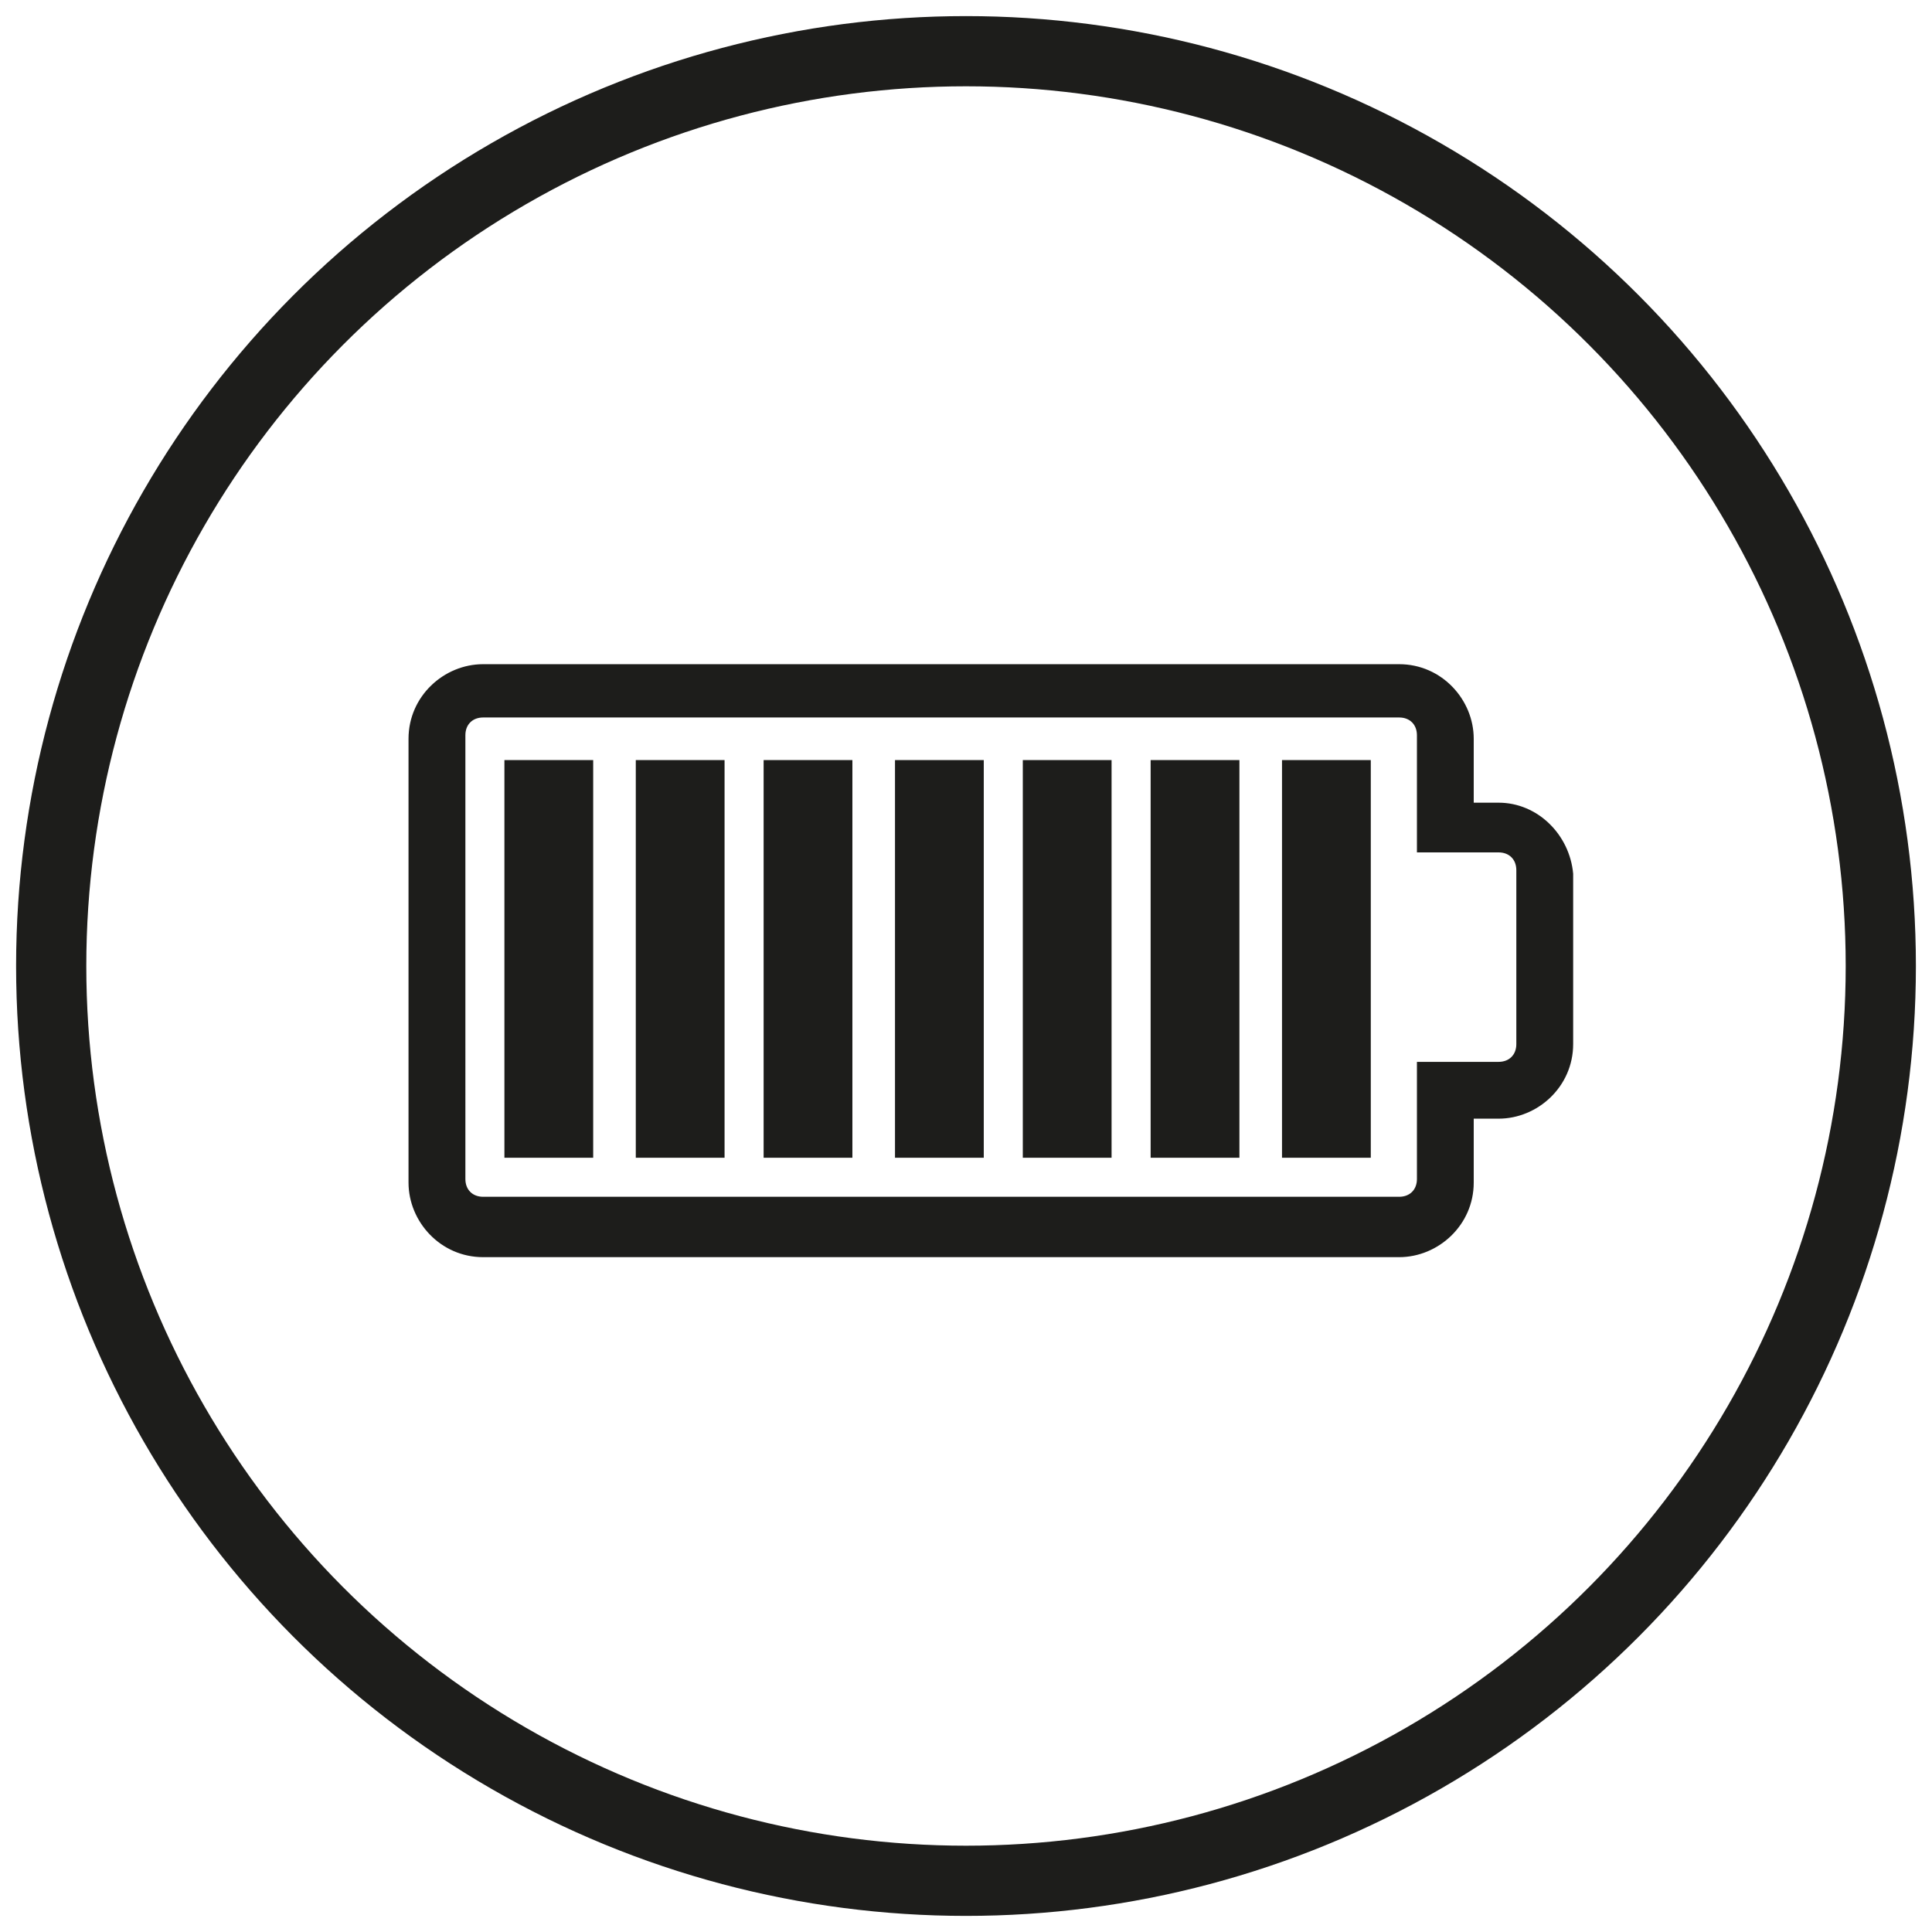
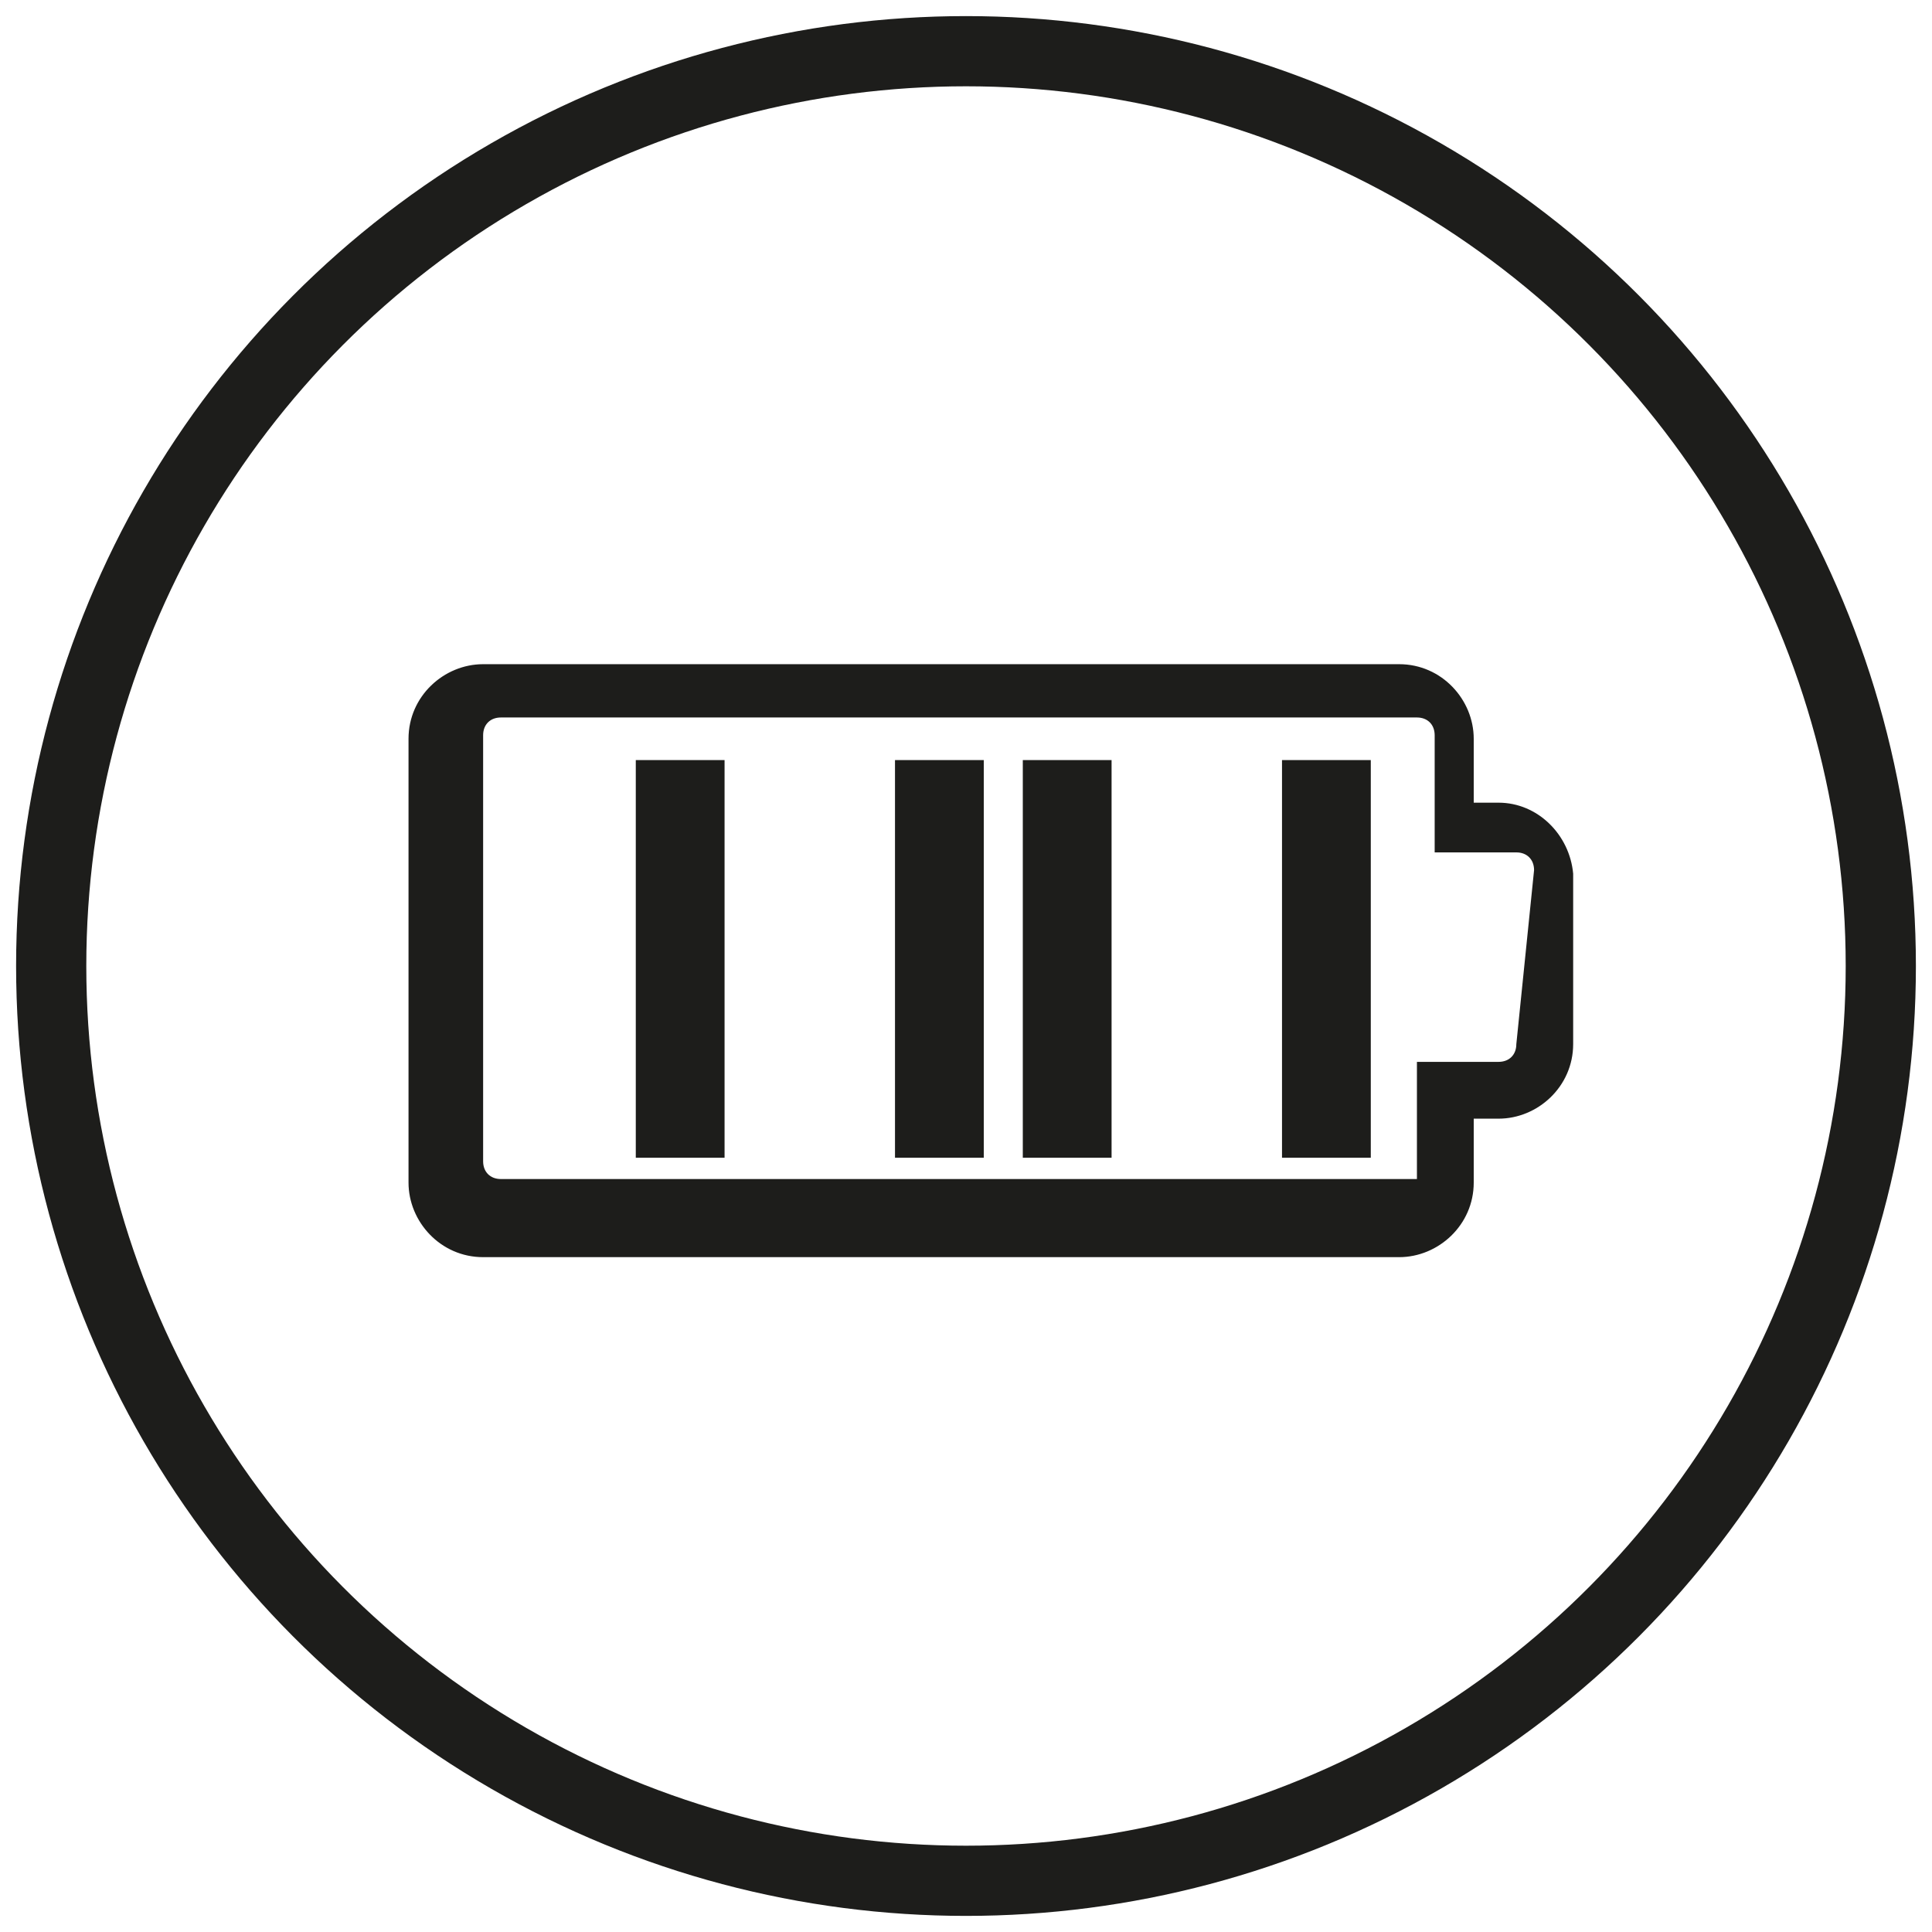
<svg xmlns="http://www.w3.org/2000/svg" xmlns:ns1="http://www.inkscape.org/namespaces/inkscape" xmlns:ns2="http://sodipodi.sourceforge.net/DTD/sodipodi-0.dtd" ns1:version="1.0 (4035a4fb49, 2020-05-01)" ns2:docname="Akku.svg" id="svg869" version="1.1" viewBox="0 0 60 60" height="60" width="60">
  <defs id="defs873" />
  <ns2:namedview ns1:current-layer="svg869" showgrid="false" id="namedview871" ns1:window-height="480" ns1:window-width="640" ns1:pageshadow="2" ns1:pageopacity="0" guidetolerance="10" gridtolerance="10" objecttolerance="10" borderopacity="1" bordercolor="#666666" pagecolor="#ffffff" />
  <circle style="opacity:1;vector-effect:none;fill:none;fill-opacity:1;stroke:#1d1d1b;stroke-width:2.18;stroke-linecap:butt;stroke-linejoin:miter;stroke-miterlimit:4;stroke-dasharray:none;stroke-dashoffset:0;stroke-opacity:1" id="path1504" cx="30" cy="30" r="28.41" />
  <g id="g2175">
-     <path id="path1544" d="m 46.54,24.928 h -0.772 v -1.985 c 0,-1.213 -0.992,-2.316 -2.316,-2.316 h -28.449 c -1.213,0 -2.316,0.992 -2.316,2.316 v 13.783 c 0,1.213 0.992,2.316 2.316,2.316 h 28.449 c 1.213,0 2.316,-0.992 2.316,-2.316 v -1.985 h 0.772 c 1.213,0 2.316,-0.992 2.316,-2.316 V 27.133 c -0.11,-1.213 -1.103,-2.205 -2.316,-2.205 z m 0.551,7.498 c 0,0.331 -0.221,0.551 -0.551,0.551 h -2.536 v 3.639 c 0,0.331 -0.221,0.551 -0.551,0.551 h -28.449 c -0.331,0 -0.551,-0.221 -0.551,-0.551 V 22.833 c 0,-0.331 0.221,-0.551 0.551,-0.551 h 28.449 c 0.331,0 0.551,0.221 0.551,0.551 v 3.639 h 2.536 c 0.331,0 0.551,0.221 0.551,0.551 z" class="st0" style="fill:#1d1d1b;stroke-width:1.103;fill-opacity:1" />
-     <rect id="rect1546" height="12.35" width="2.757" class="st0" y="23.605" x="15.665" style="fill:#1d1d1b;stroke-width:1.103;fill-opacity:1" />
+     <path id="path1544" d="m 46.54,24.928 h -0.772 v -1.985 c 0,-1.213 -0.992,-2.316 -2.316,-2.316 h -28.449 c -1.213,0 -2.316,0.992 -2.316,2.316 v 13.783 c 0,1.213 0.992,2.316 2.316,2.316 h 28.449 c 1.213,0 2.316,-0.992 2.316,-2.316 v -1.985 h 0.772 c 1.213,0 2.316,-0.992 2.316,-2.316 V 27.133 c -0.11,-1.213 -1.103,-2.205 -2.316,-2.205 z m 0.551,7.498 c 0,0.331 -0.221,0.551 -0.551,0.551 h -2.536 v 3.639 h -28.449 c -0.331,0 -0.551,-0.221 -0.551,-0.551 V 22.833 c 0,-0.331 0.221,-0.551 0.551,-0.551 h 28.449 c 0.331,0 0.551,0.221 0.551,0.551 v 3.639 h 2.536 c 0.331,0 0.551,0.221 0.551,0.551 z" class="st0" style="fill:#1d1d1b;stroke-width:1.103;fill-opacity:1" />
    <rect id="rect1548" height="12.35" width="2.757" class="st0" y="23.605" x="19.745" style="fill:#1d1d1b;stroke-width:1.103;fill-opacity:1" />
-     <rect id="rect1550" height="12.35" width="2.757" class="st0" y="23.605" x="23.715" style="fill:#1d1d1b;stroke-width:1.103;fill-opacity:1" />
    <rect id="rect1552" height="12.35" width="2.757" class="st0" y="23.605" x="27.795" style="fill:#1d1d1b;stroke-width:1.103;fill-opacity:1" />
    <rect id="rect1554" height="12.35" width="2.757" class="st0" y="23.605" x="31.764" style="fill:#1d1d1b;stroke-width:1.103;fill-opacity:1" />
-     <rect id="rect1556" height="12.35" width="2.757" class="st0" y="23.605" x="35.734" style="fill:#1d1d1b;stroke-width:1.103;fill-opacity:1" />
    <rect id="rect1558" height="12.35" width="2.757" class="st0" y="23.605" x="39.814" style="fill:#1d1d1b;stroke-width:1.103;fill-opacity:1" />
  </g>
</svg>